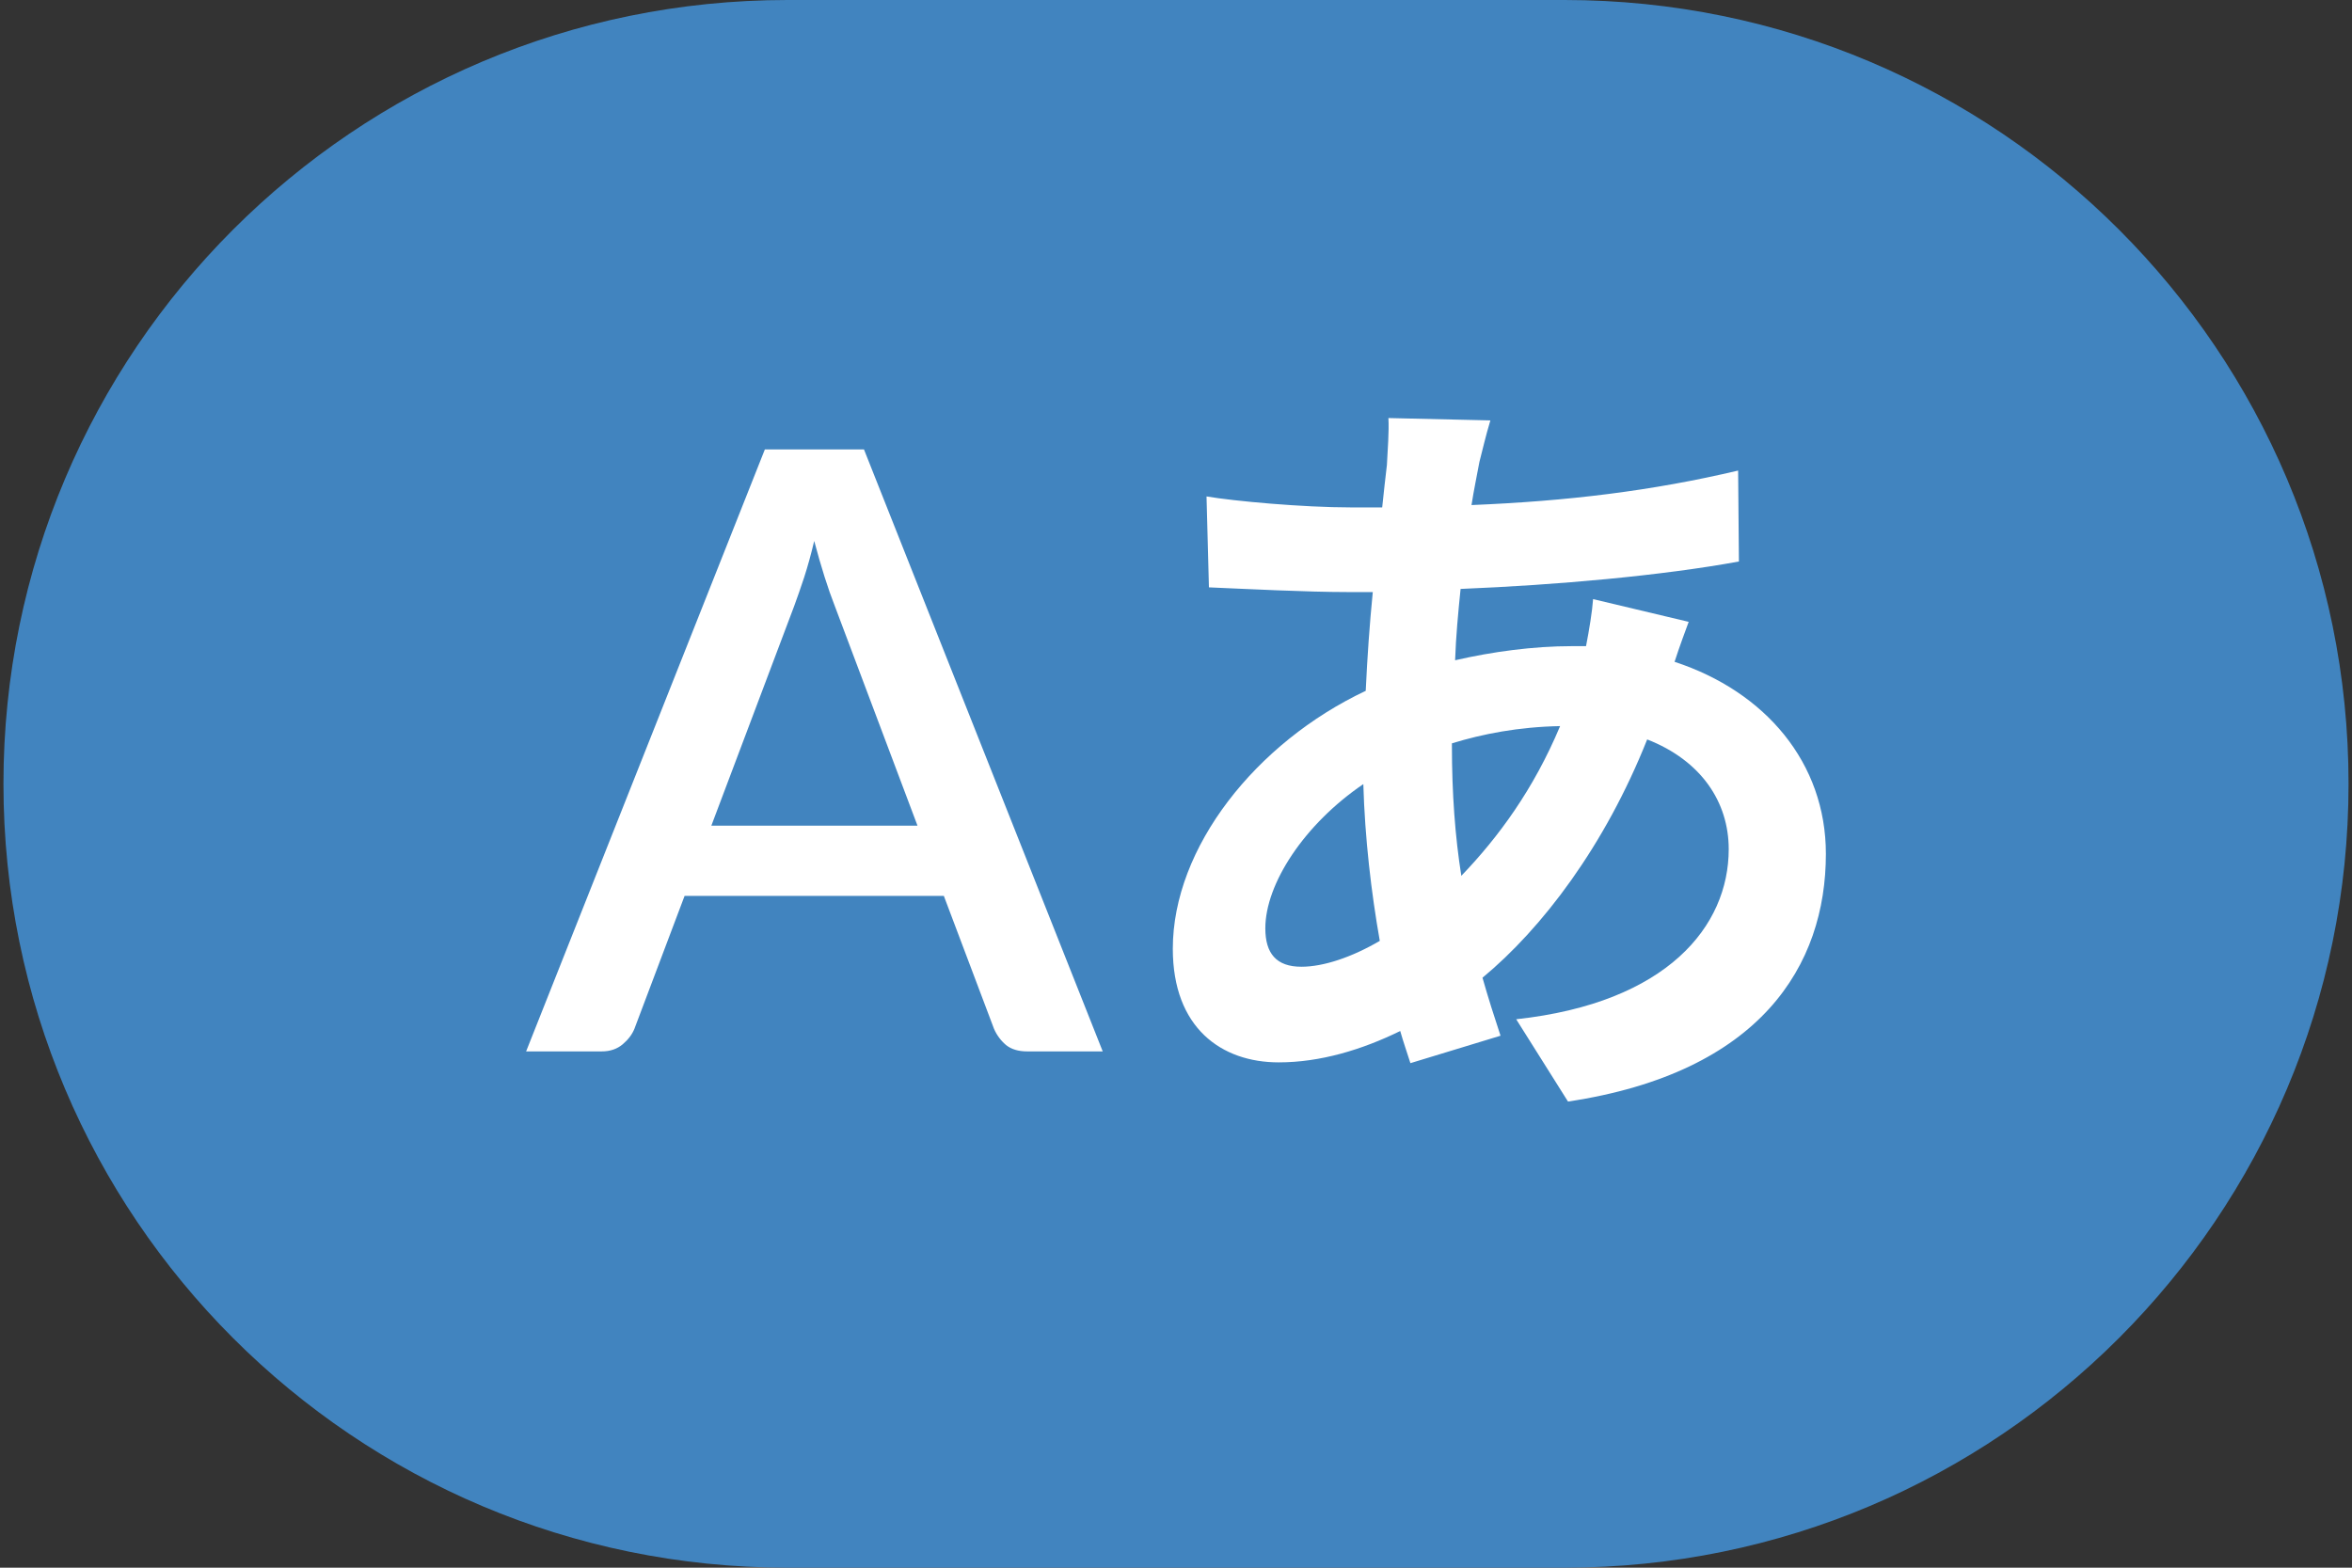
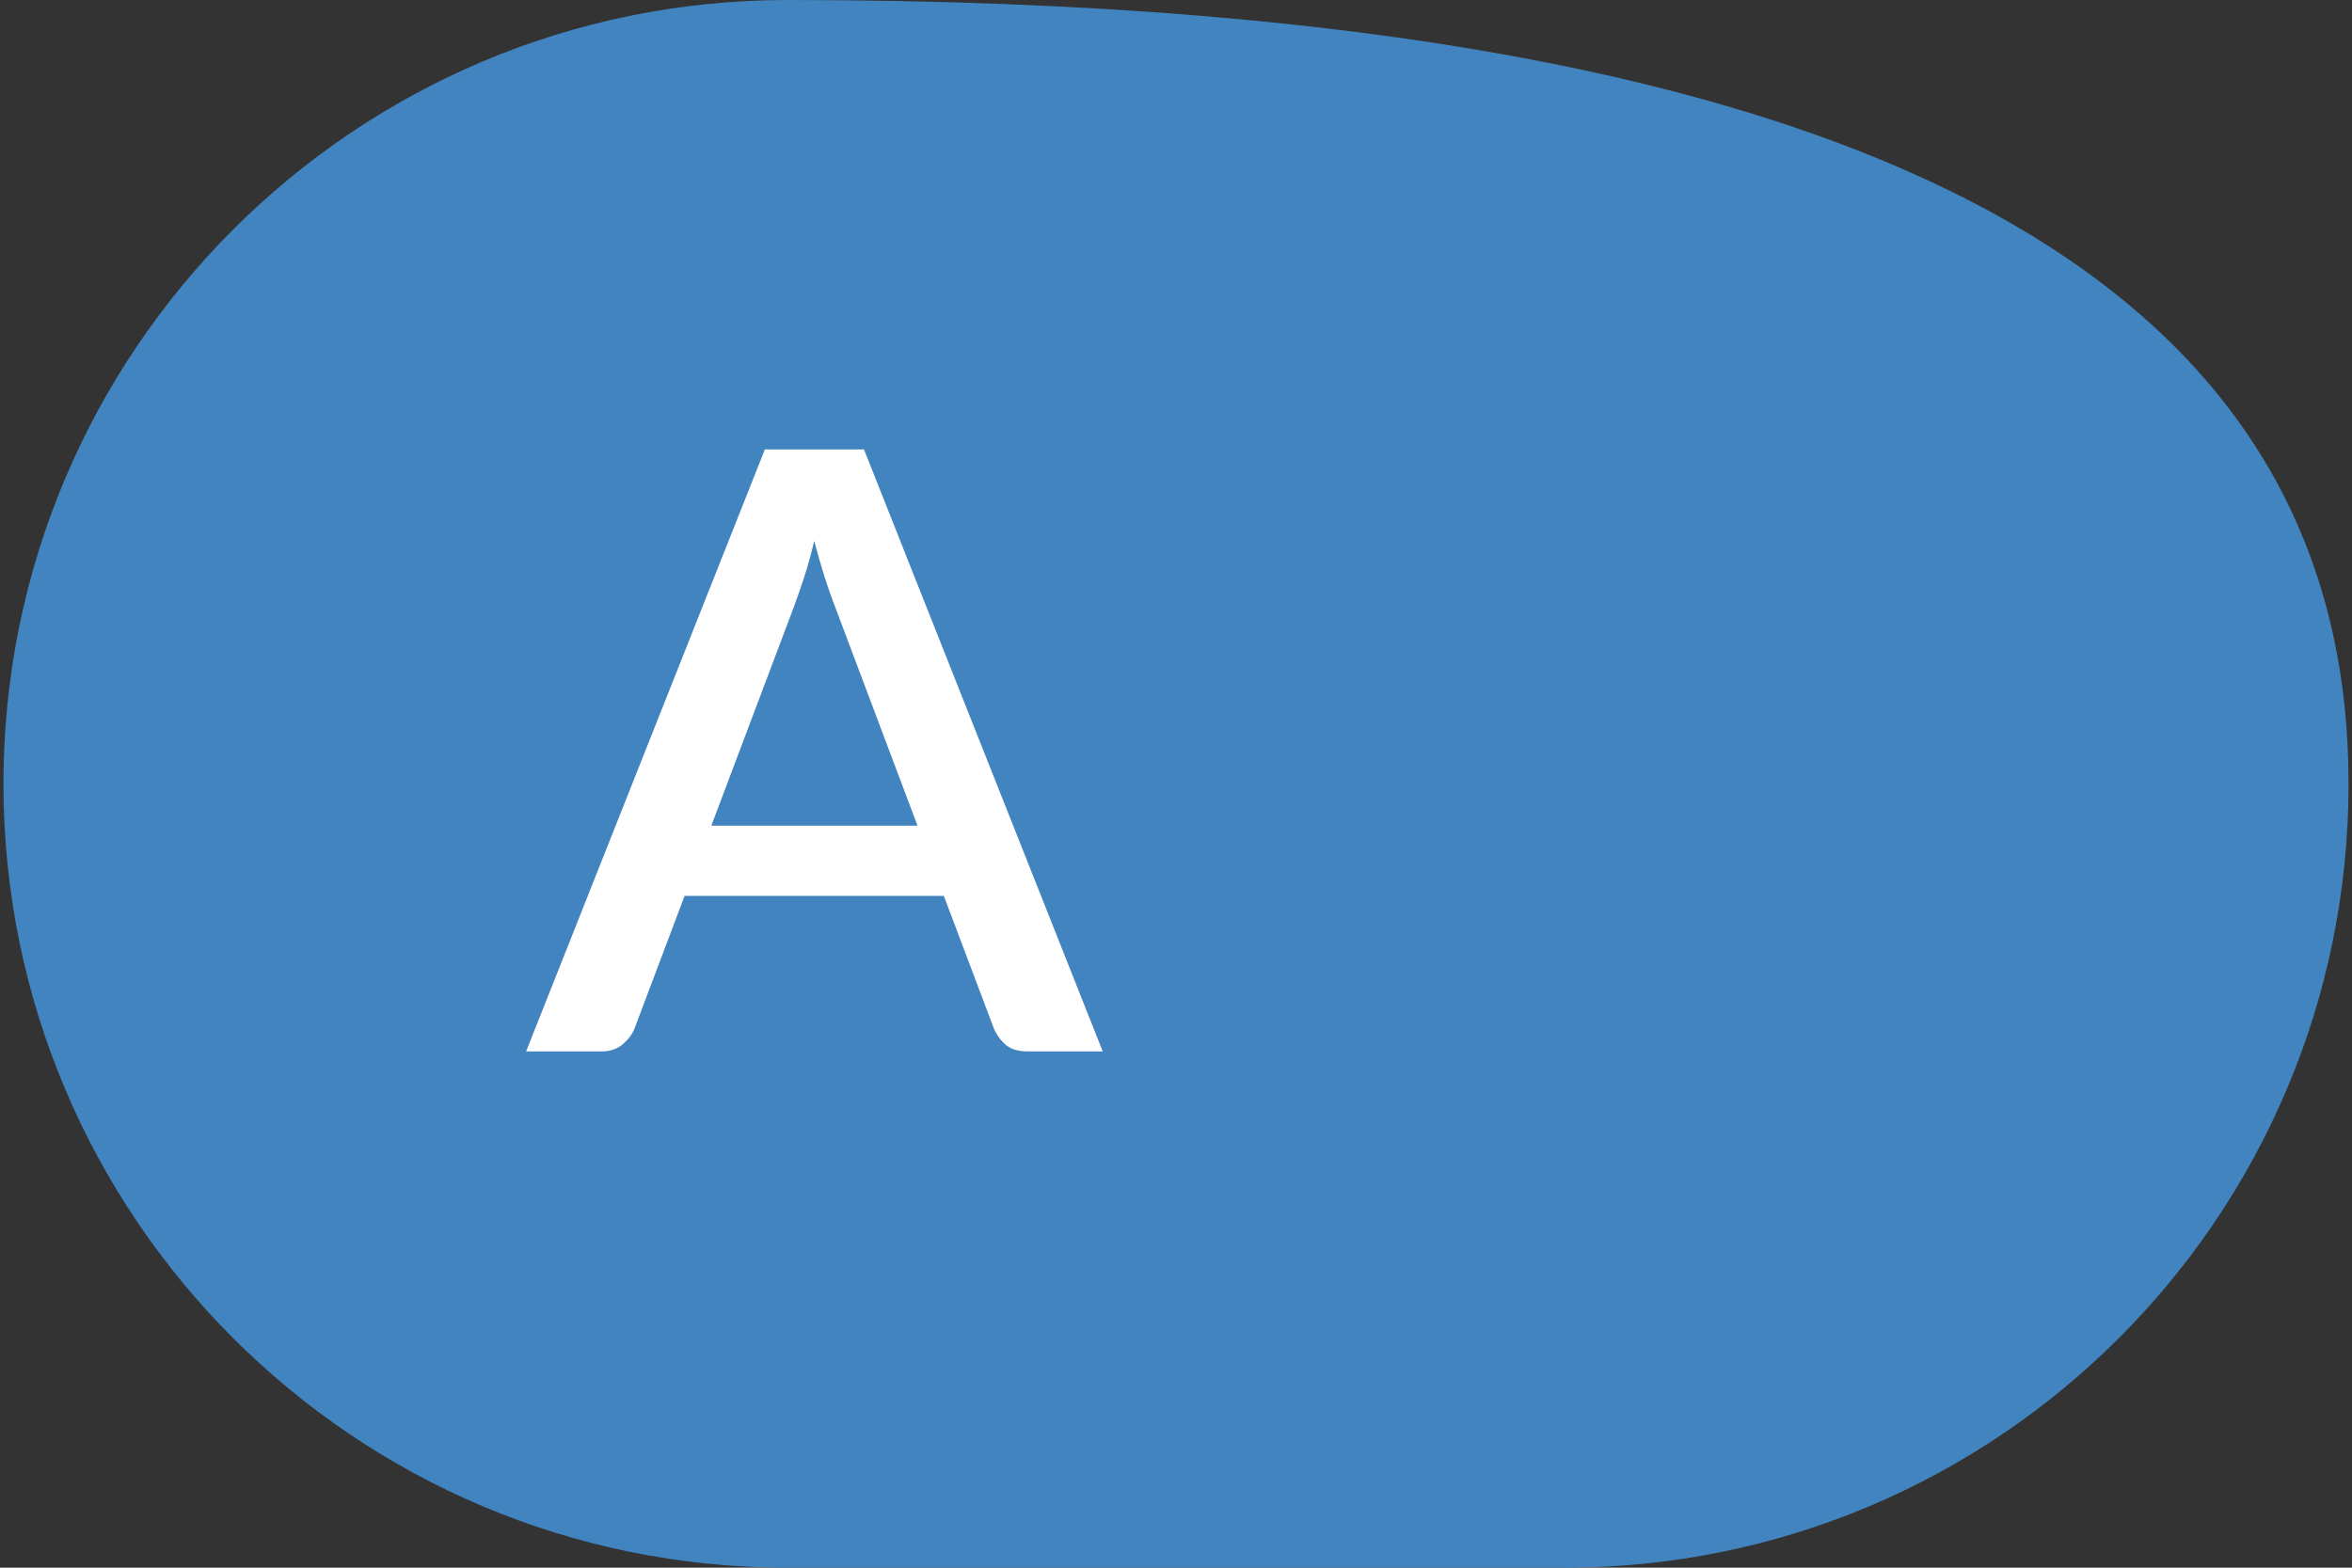
<svg xmlns="http://www.w3.org/2000/svg" width="45" height="30" viewBox="0 0 45 30" fill="none">
  <rect x="0" y="0" width="45" height="30" fill="#333333" stroke="none" />
-   <path d="M0.066 15C0.066 6.716 6.782 0 15.066 0H29.934C38.219 0 44.934 6.716 44.934 15C44.934 23.284 38.218 30 29.934 30H15.066C6.782 30 0.066 23.284 0.066 15Z" fill="#4184BF" />
-   <path d="M28.515 8.045C28.424 8.345 28.364 8.615 28.305 8.84C28.259 9.095 28.2 9.365 28.154 9.665C29.985 9.59 31.605 9.395 33.255 9.005L33.27 10.745C31.799 11.015 29.79 11.195 27.945 11.27C27.899 11.72 27.855 12.185 27.84 12.635C28.559 12.47 29.34 12.365 30.075 12.365C30.165 12.365 30.255 12.365 30.345 12.365C30.404 12.065 30.465 11.69 30.48 11.465L32.309 11.9C32.249 12.065 32.13 12.38 32.039 12.665C33.779 13.235 34.934 14.6 34.934 16.34C34.934 18.47 33.69 20.525 30 21.08L29.009 19.505C31.904 19.19 33.075 17.72 33.075 16.25C33.075 15.35 32.55 14.555 31.515 14.15C30.704 16.19 29.505 17.765 28.364 18.71C28.47 19.085 28.59 19.46 28.709 19.82L26.985 20.345C26.924 20.15 26.849 19.94 26.79 19.73C26.055 20.09 25.259 20.33 24.465 20.33C23.369 20.33 22.439 19.67 22.439 18.155C22.439 16.22 24.029 14.21 26.13 13.22C26.16 12.575 26.204 11.945 26.265 11.33C26.099 11.33 25.95 11.33 25.785 11.33C25.005 11.33 23.834 11.27 23.13 11.24L23.084 9.5C23.61 9.59 24.93 9.71 25.845 9.71C26.055 9.71 26.25 9.71 26.445 9.71C26.474 9.425 26.505 9.155 26.535 8.9C26.549 8.615 26.579 8.255 26.564 8L28.515 8.045ZM24.209 17.765C24.209 18.245 24.419 18.5 24.899 18.5C25.32 18.5 25.86 18.32 26.399 18.005C26.235 17.075 26.114 16.04 26.084 15.005C24.959 15.77 24.209 16.91 24.209 17.765ZM27.779 14.27C27.779 15.185 27.84 16.01 27.959 16.76C28.665 16.025 29.34 15.11 29.849 13.895C29.055 13.91 28.364 14.045 27.779 14.225V14.27Z" fill="white" />
+   <path d="M0.066 15C0.066 6.716 6.782 0 15.066 0C38.219 0 44.934 6.716 44.934 15C44.934 23.284 38.218 30 29.934 30H15.066C6.782 30 0.066 23.284 0.066 15Z" fill="#4184BF" />
  <path d="M17.554 15.8L15.97 11.592C15.842 11.266 15.711 10.853 15.578 10.352C15.519 10.602 15.455 10.834 15.386 11.048C15.317 11.256 15.253 11.44 15.194 11.6L13.61 15.8H17.554ZM21.098 20.12H19.65C19.485 20.12 19.351 20.08 19.25 20C19.149 19.914 19.071 19.81 19.018 19.688L18.058 17.144H13.098L12.138 19.688C12.095 19.794 12.021 19.893 11.914 19.984C11.807 20.074 11.674 20.12 11.514 20.12H10.066L14.634 8.6H16.53L21.098 20.12Z" fill="white" />
</svg>